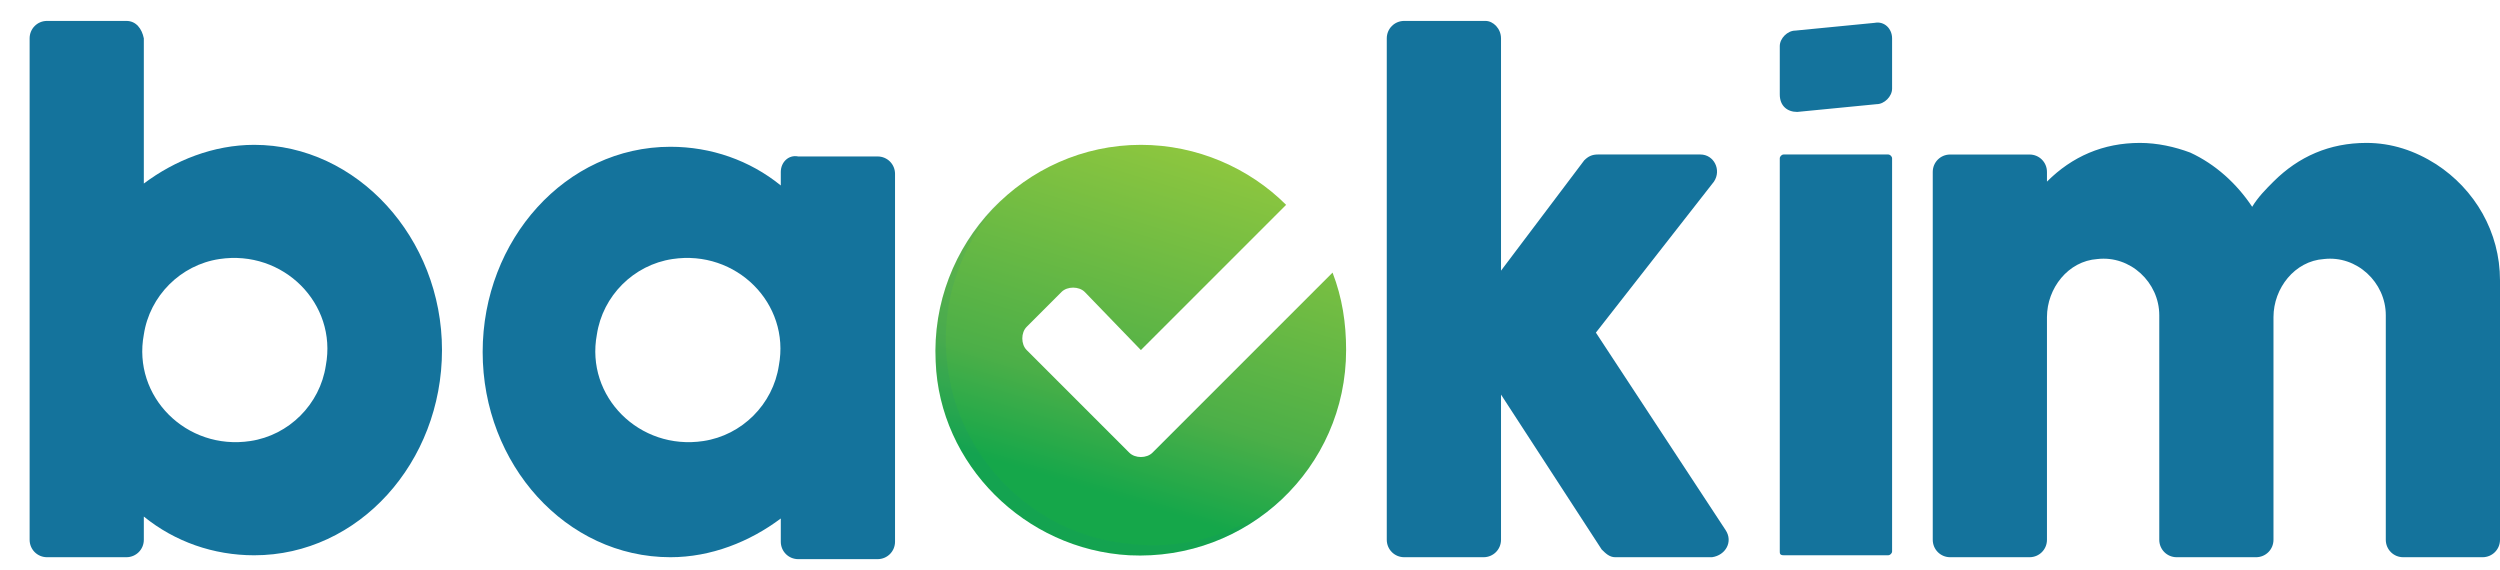
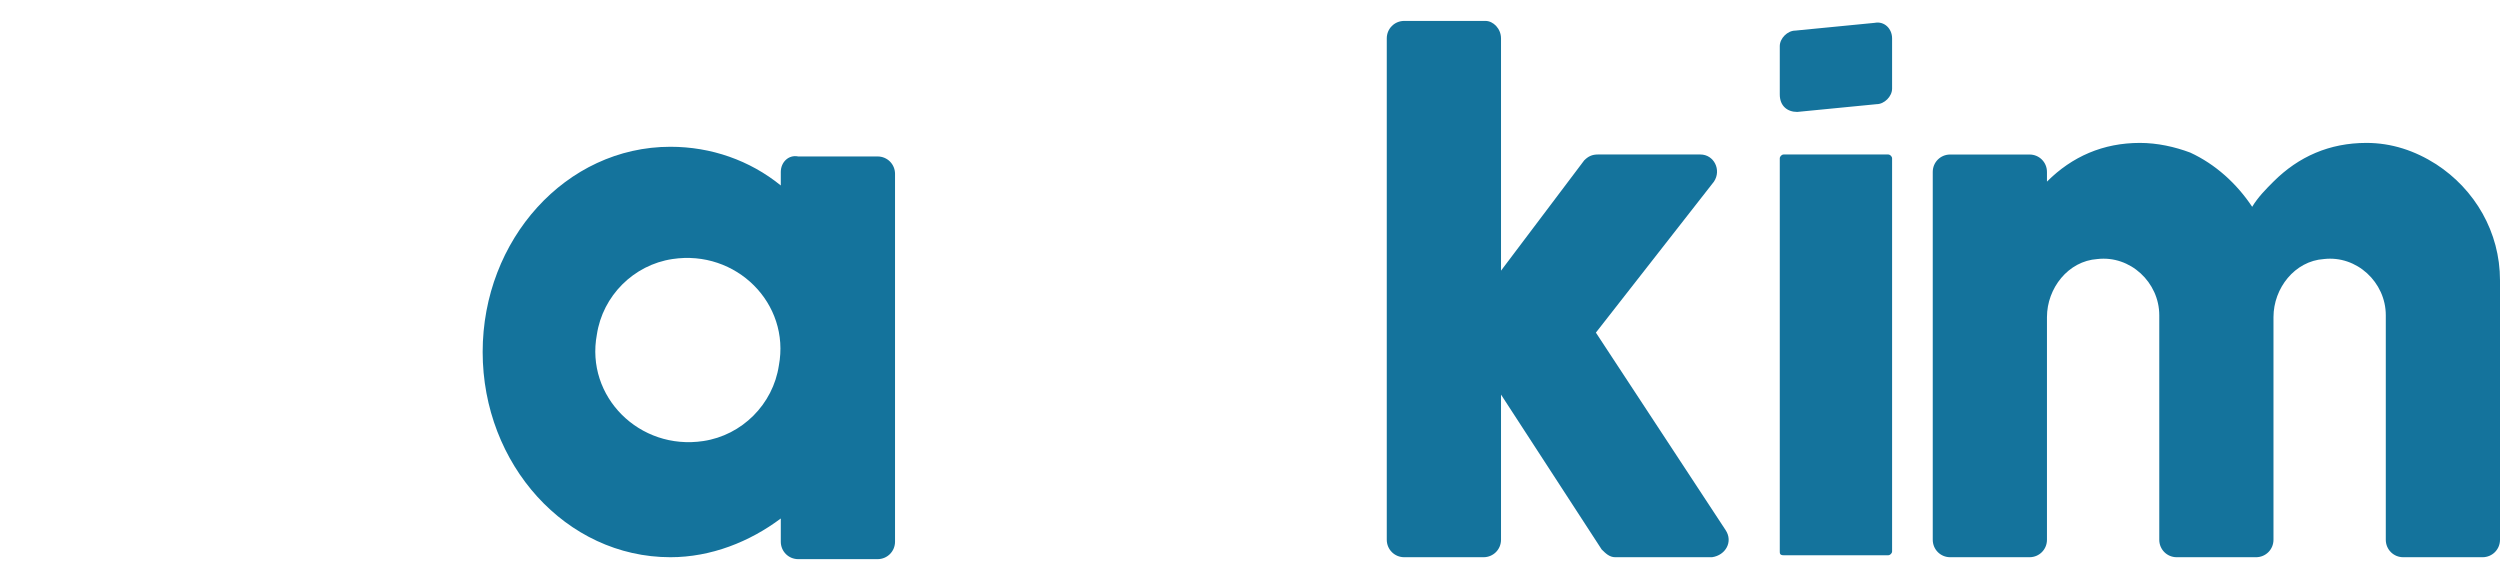
<svg xmlns="http://www.w3.org/2000/svg" width="79" height="18" viewBox="0 0 79 18" fill="none">
  <path d="M76.981 5.189C76.308 4.76 75.574 4.516 74.779 4.516C73.616 4.516 72.638 4.944 71.842 5.739C71.597 5.984 71.353 6.229 71.169 6.535C70.68 5.8 70.007 5.189 69.212 4.822C68.722 4.638 68.171 4.516 67.621 4.516C66.459 4.516 65.48 4.944 64.684 5.739V5.433C64.684 5.127 64.44 4.883 64.134 4.883H61.625C61.319 4.883 61.075 5.127 61.075 5.433V17.057C61.075 17.363 61.319 17.608 61.625 17.608H64.134C64.44 17.608 64.684 17.363 64.684 17.057V11.979V10.022C64.684 9.104 65.357 8.248 66.275 8.186C67.315 8.064 68.233 8.921 68.233 9.961V13.142V17.057C68.233 17.363 68.477 17.608 68.783 17.608H71.292C71.597 17.608 71.842 17.363 71.842 17.057V11.979V10.022C71.842 9.104 72.515 8.248 73.433 8.186C74.473 8.064 75.391 8.921 75.391 9.961V13.142V17.057C75.391 17.363 75.635 17.608 75.941 17.608H78.45C78.755 17.608 79 17.363 79 17.057V8.859C79 7.33 78.205 5.984 76.981 5.189Z" fill="#14739C" />
-   <path d="M8.032 4.577C6.748 4.577 5.524 5.066 4.545 5.8V1.212C4.484 0.906 4.3 0.661 3.994 0.661H1.486C1.18 0.661 0.936 0.906 0.936 1.212V17.057C0.936 17.363 1.18 17.608 1.486 17.608H3.994C4.3 17.608 4.545 17.363 4.545 17.057V16.323C5.524 17.118 6.748 17.547 8.032 17.547C11.336 17.547 13.967 14.61 13.967 11.062C13.967 7.513 11.275 4.577 8.032 4.577ZM7.91 13.937C5.891 14.243 4.178 12.53 4.545 10.572C4.729 9.349 5.708 8.37 6.931 8.186C8.95 7.88 10.663 9.593 10.296 11.551C10.112 12.775 9.134 13.754 7.91 13.937Z" fill="#14739C" />
  <path d="M56.364 17.546H59.667C59.728 17.546 59.79 17.485 59.79 17.424V5.005C59.79 4.944 59.728 4.882 59.667 4.882H56.364C56.302 4.882 56.241 4.944 56.241 5.005V17.424C56.241 17.485 56.241 17.546 56.364 17.546Z" fill="#14739C" />
  <path d="M56.792 3.537L59.3 3.292C59.545 3.292 59.79 3.047 59.79 2.802V1.212C59.79 0.906 59.545 0.661 59.239 0.722L56.731 0.967C56.486 0.967 56.241 1.212 56.241 1.456V2.986C56.241 3.353 56.486 3.537 56.792 3.537Z" fill="#14739C" />
  <path d="M24.673 5.433V5.861C23.694 5.066 22.471 4.638 21.186 4.638C17.882 4.638 15.252 7.574 15.252 11.123C15.252 14.671 17.882 17.608 21.186 17.608C22.471 17.608 23.694 17.118 24.673 16.384V17.118C24.673 17.424 24.918 17.669 25.224 17.669H27.732C28.038 17.669 28.283 17.424 28.283 17.118V5.494C28.283 5.188 28.038 4.944 27.732 4.944H25.224C24.918 4.882 24.673 5.127 24.673 5.433ZM22.226 13.937C20.207 14.243 18.494 12.53 18.861 10.572C19.045 9.348 20.023 8.37 21.247 8.186C23.266 7.88 24.979 9.593 24.612 11.551C24.428 12.774 23.45 13.753 22.226 13.937Z" fill="#14739C" />
  <path d="M54.529 16.751L50.43 10.511L54.161 5.739C54.406 5.372 54.161 4.882 53.733 4.882H50.491C50.307 4.882 50.185 4.944 50.062 5.066L47.432 8.553V1.212C47.432 0.906 47.187 0.661 46.942 0.661H44.373C44.067 0.661 43.822 0.906 43.822 1.212V17.057C43.822 17.363 44.067 17.608 44.373 17.608H46.881C47.187 17.608 47.432 17.363 47.432 17.057V12.469L50.613 17.363C50.736 17.485 50.858 17.608 51.041 17.608H54.1C54.529 17.547 54.773 17.118 54.529 16.751Z" fill="#14739C" />
-   <path d="M42.537 11.062C42.537 14.794 39.417 17.73 35.685 17.547C32.381 17.363 29.689 14.671 29.567 11.429C29.384 7.697 32.381 4.577 36.052 4.577C37.826 4.577 39.478 5.311 40.641 6.473L36.052 11.062L34.278 9.226C34.094 9.043 33.727 9.043 33.544 9.226L32.443 10.328C32.259 10.511 32.259 10.878 32.443 11.062L35.685 14.304C35.868 14.488 36.236 14.488 36.419 14.304L42.109 8.614C42.415 9.41 42.537 10.205 42.537 11.062Z" fill="url(#paint0_linear_513_360)" />
-   <path opacity="0.08" d="M35.624 17.179C32.626 16.873 30.24 14.426 29.934 11.49C29.69 9.471 30.424 7.635 31.648 6.29C30.179 7.697 29.323 9.716 29.629 11.979C29.996 14.793 32.321 17.118 35.135 17.485C37.398 17.791 39.417 16.935 40.824 15.466C39.478 16.751 37.643 17.424 35.624 17.179Z" fill="#14739C" />
  <defs>
    <linearGradient id="paint0_linear_513_360" x1="33.997" y1="17.847" x2="38.149" y2="4.156" gradientUnits="userSpaceOnUse">
      <stop offset="0.169" stop-color="#15A74A" />
      <stop offset="0.389" stop-color="#4CAF48" />
      <stop offset="0.994" stop-color="#92C83E" />
    </linearGradient>
  </defs>
</svg>